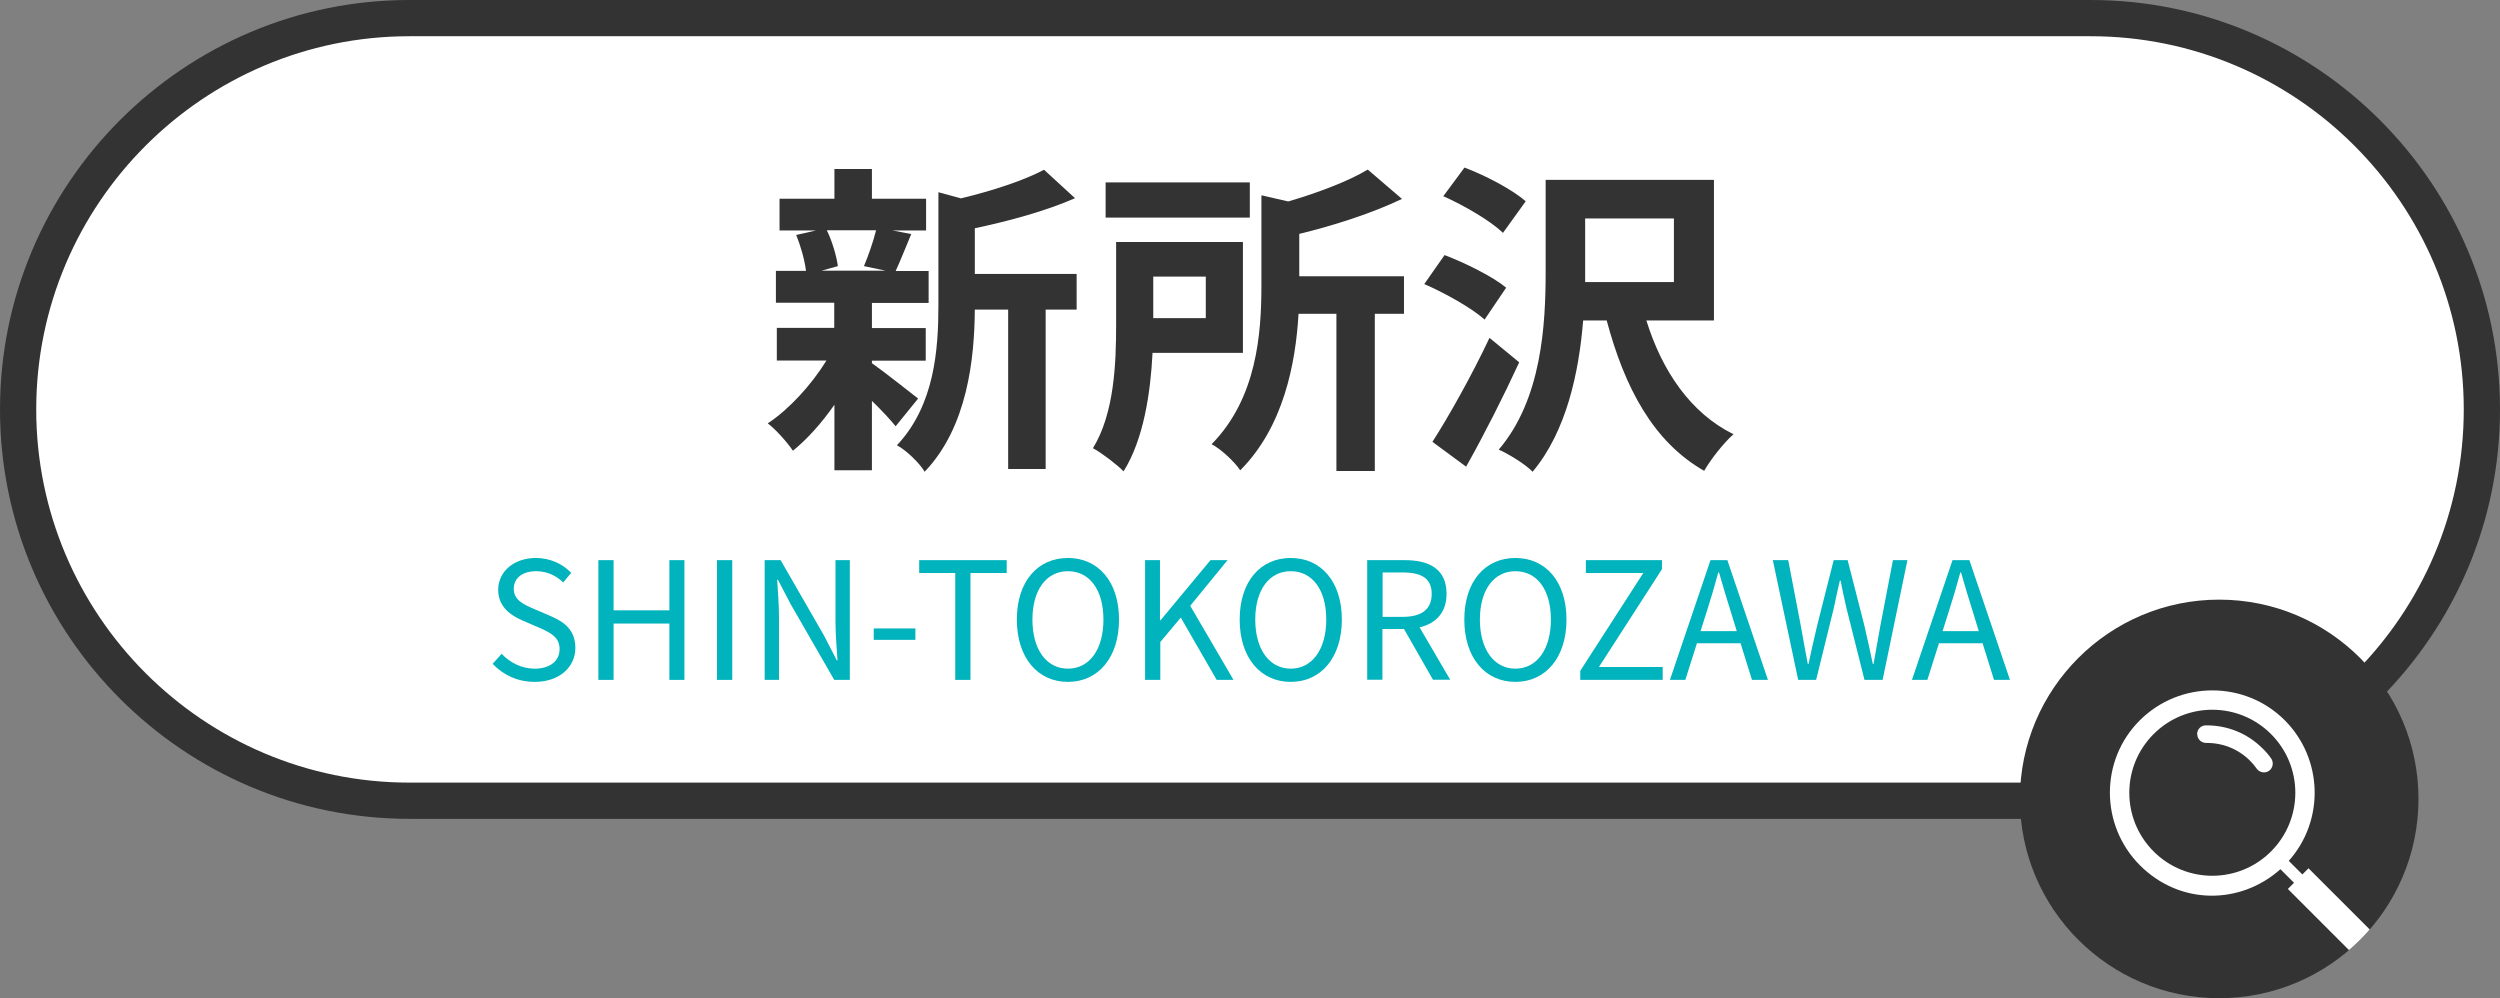
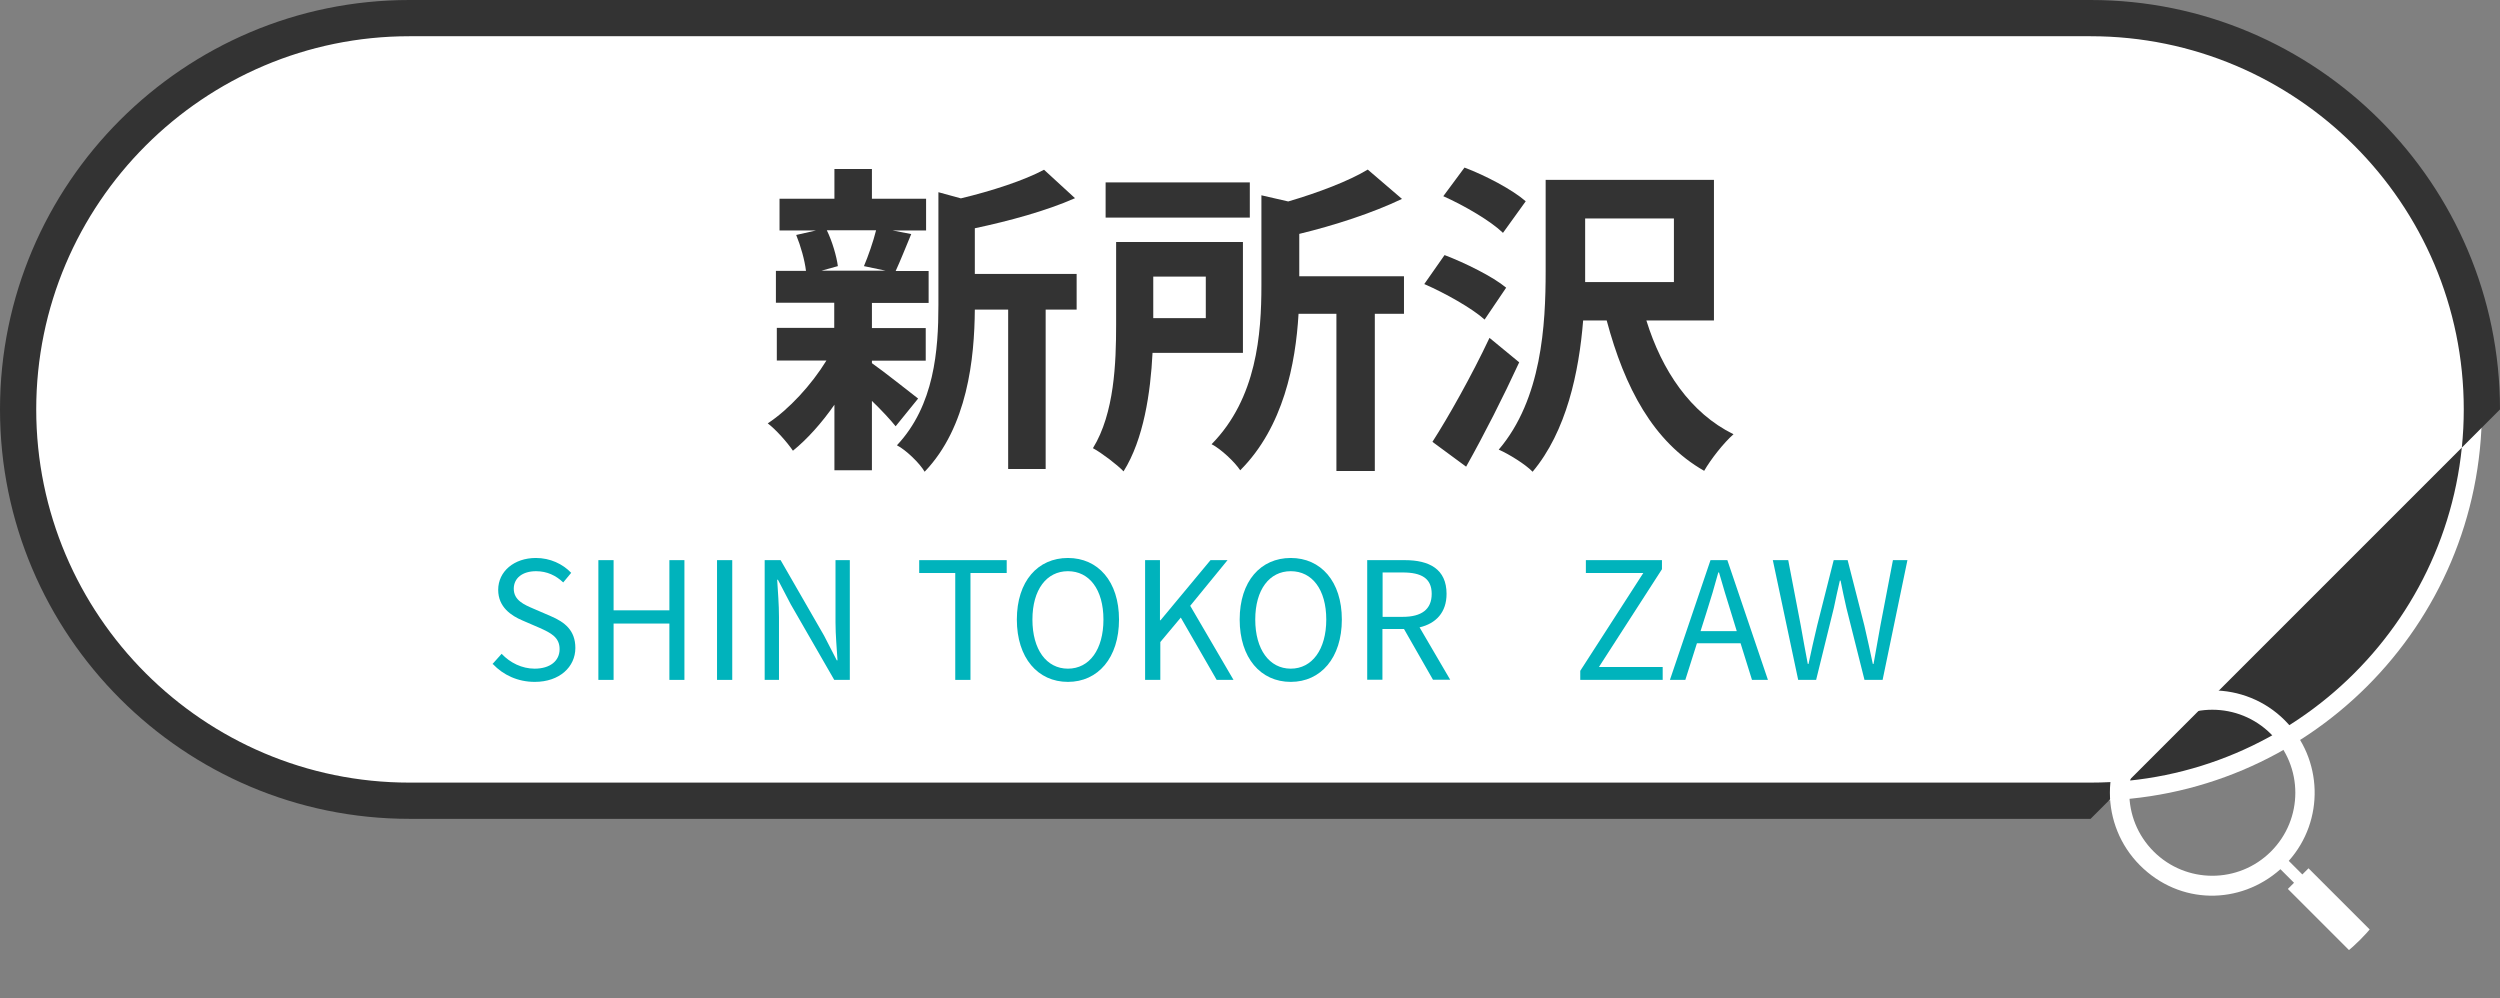
<svg xmlns="http://www.w3.org/2000/svg" id="_レイヤー_2" data-name="レイヤー 2" viewBox="0 0 138 55.1">
  <rect x="0" y="0" width="138" height="55.1" fill="#808080" stroke="none" />
  <defs>
    <style>
      .cls-1 {
        fill: none;
      }

      .cls-1, .cls-2, .cls-3, .cls-4 {
        stroke-width: 0px;
      }

      .cls-2 {
        fill: #00b3bc;
      }

      .cls-3 {
        fill: #333;
      }

      .cls-4 {
        fill: #fff;
      }

      .cls-5 {
        clip-path: url(#clippath);
      }
    </style>
    <clipPath id="clippath">
      <circle class="cls-1" cx="122.5" cy="44.1" r="11" />
    </clipPath>
  </defs>
  <g id="svg書き出し用">
    <g>
      <g>
        <g>
          <rect class="cls-4" x="1" y="1" width="136" height="43.2" rx="21.6" ry="21.6" />
-           <path class="cls-3" d="m115.4,45.2H22.6C10.14,45.2,0,35.06,0,22.6S10.14,0,22.6,0h92.8c12.46,0,22.6,10.14,22.6,22.6s-10.14,22.6-22.6,22.6ZM22.6,2C11.24,2,2,11.24,2,22.6s9.24,20.6,20.6,20.6h92.8c11.36,0,20.6-9.24,20.6-20.6S126.76,2,115.4,2H22.6Z" />
+           <path class="cls-3" d="m115.4,45.2H22.6C10.14,45.2,0,35.06,0,22.6S10.14,0,22.6,0h92.8c12.46,0,22.6,10.14,22.6,22.6ZM22.6,2C11.24,2,2,11.24,2,22.6s9.24,20.6,20.6,20.6h92.8c11.36,0,20.6-9.24,20.6-20.6S126.76,2,115.4,2H22.6Z" />
        </g>
        <g>
          <path class="cls-3" d="m48.12,20.04c.65.45,2.14,1.64,2.56,1.96l-1.24,1.53c-.29-.36-.79-.9-1.31-1.4v3.83h-2.07v-3.62c-.7,1.01-1.51,1.91-2.29,2.54-.32-.47-.94-1.17-1.39-1.51,1.17-.77,2.41-2.12,3.24-3.47h-2.74v-1.8h3.17v-1.39h-3.22v-1.76h1.66c-.07-.59-.29-1.37-.54-1.98l1.1-.25h-2.02v-1.75h3.03v-1.64h2.07v1.64h2.99v1.75h-1.86l1.04.2c-.32.77-.61,1.5-.86,2.04h1.82v1.76h-3.13v1.39h2.97v1.8h-2.97v.14Zm-2.48-7.33c.3.61.54,1.44.61,1.98l-.9.25h3.53l-1.19-.25c.23-.54.52-1.37.67-1.98h-2.72Zm13.79,4.38h-1.71v8.8h-2.07v-8.8h-1.84c-.02,2.68-.4,6.48-2.77,8.95-.27-.47-1.04-1.21-1.53-1.46,2.07-2.2,2.29-5.26,2.29-7.74v-6.23l1.24.34c1.71-.41,3.49-.99,4.59-1.58l1.71,1.57c-1.58.7-3.64,1.26-5.53,1.66v2.52h5.62v1.98Z" />
          <path class="cls-3" d="m63.62,19.48c-.11,2.2-.49,4.77-1.6,6.54-.34-.36-1.22-1.03-1.69-1.28,1.19-1.93,1.28-4.74,1.28-6.81v-4.57h7v6.12h-4.99Zm5.37-7.47h-7.96v-1.94h7.96v1.94Zm-5.33,3.26v2.29h2.9v-2.29h-2.9Zm13.83,2.05h-1.6v8.68h-2.12v-8.68h-2.09c-.16,2.75-.83,6.25-3.22,8.64-.29-.45-1.08-1.19-1.58-1.44,2.5-2.54,2.75-6.1,2.75-8.77v-4.97l1.48.34c1.67-.49,3.35-1.13,4.39-1.76l1.89,1.62c-1.66.79-3.73,1.46-5.67,1.93v2.34h5.78v2.07Z" />
          <path class="cls-3" d="m81.95,17.64c-.7-.63-2.18-1.46-3.33-1.96l1.12-1.6c1.13.43,2.67,1.19,3.4,1.8l-1.19,1.76Zm1.91,2.36c-.88,1.91-1.93,3.98-2.93,5.76l-1.86-1.37c.88-1.37,2.16-3.64,3.15-5.74l1.64,1.35Zm-.9-7.15c-.67-.65-2.14-1.51-3.29-2.02l1.17-1.58c1.15.43,2.65,1.22,3.38,1.86l-1.26,1.75Zm7.92,4.84c.86,2.77,2.43,5.11,4.81,6.28-.54.47-1.26,1.39-1.62,2.02-2.81-1.6-4.39-4.59-5.38-8.3h-1.3c-.23,2.86-.92,6.12-2.79,8.35-.38-.4-1.33-.99-1.87-1.22,2.38-2.79,2.59-6.9,2.59-9.85v-5.04h9.29v7.76h-3.73Zm-3.38-2.12h4.9v-3.51h-4.9v3.51Z" />
        </g>
        <g>
          <path class="cls-2" d="m27.18,36.66l.51-.57c.47.5,1.13.82,1.82.82.86,0,1.38-.43,1.38-1.08s-.48-.89-1.1-1.17l-.95-.41c-.61-.26-1.34-.73-1.34-1.69,0-1.02.88-1.76,2.08-1.76.79,0,1.48.33,1.95.82l-.44.53c-.4-.38-.89-.62-1.5-.62-.75,0-1.23.38-1.23.97,0,.64.58.88,1.09,1.1l.95.41c.77.33,1.36.78,1.36,1.76,0,1.04-.87,1.87-2.24,1.87-.94,0-1.74-.38-2.31-.98Z" />
          <path class="cls-2" d="m33.03,30.92h.84v2.77h3.08v-2.77h.83v6.61h-.83v-3.11h-3.08v3.11h-.84v-6.61Z" />
          <path class="cls-2" d="m39.58,30.92h.84v6.61h-.84v-6.61Z" />
          <path class="cls-2" d="m42.22,30.92h.87l2.4,4.17.7,1.36h.04c-.04-.67-.11-1.4-.11-2.09v-3.44h.79v6.61h-.86l-2.4-4.17-.71-1.36h-.04c.04.67.1,1.37.1,2.06v3.47h-.79v-6.61Z" />
-           <path class="cls-2" d="m48.23,34.69h2.3v.63h-2.3v-.63Z" />
          <path class="cls-2" d="m52.74,31.63h-2v-.71h4.83v.71h-2v5.9h-.84v-5.9Z" />
          <path class="cls-2" d="m56.13,34.2c0-2.12,1.16-3.4,2.82-3.4s2.82,1.29,2.82,3.4-1.16,3.44-2.82,3.44-2.82-1.32-2.82-3.44Zm4.78,0c0-1.66-.78-2.67-1.96-2.67s-1.96,1.02-1.96,2.67.77,2.71,1.96,2.71,1.96-1.06,1.96-2.71Z" />
          <path class="cls-2" d="m63.19,30.92h.84v3.32h.03l2.76-3.32h.94l-2.06,2.52,2.39,4.09h-.93l-1.98-3.44-1.13,1.35v2.09h-.84v-6.61Z" />
          <path class="cls-2" d="m68.43,34.2c0-2.12,1.16-3.4,2.82-3.4s2.82,1.29,2.82,3.4-1.16,3.44-2.82,3.44-2.82-1.32-2.82-3.44Zm4.78,0c0-1.66-.78-2.67-1.96-2.67s-1.96,1.02-1.96,2.67.78,2.71,1.96,2.71,1.96-1.06,1.96-2.71Z" />
          <path class="cls-2" d="m75.48,30.92h2.07c1.34,0,2.3.49,2.3,1.86,0,1.03-.59,1.64-1.49,1.85l1.69,2.89h-.95l-1.6-2.8h-1.19v2.8h-.84v-6.61Zm1.95,3.13c1.04,0,1.6-.41,1.6-1.27s-.57-1.18-1.6-1.18h-1.11v2.45h1.11Z" />
-           <path class="cls-2" d="m80.83,34.2c0-2.12,1.16-3.4,2.82-3.4s2.82,1.29,2.82,3.4-1.16,3.44-2.82,3.44-2.82-1.32-2.82-3.44Zm4.78,0c0-1.66-.78-2.67-1.96-2.67s-1.96,1.02-1.96,2.67.78,2.71,1.96,2.71,1.96-1.06,1.96-2.71Z" />
          <path class="cls-2" d="m87.23,37.03l3.48-5.4h-3.17v-.71h4.2v.5l-3.48,5.4h3.52v.71h-4.55v-.5Z" />
          <path class="cls-2" d="m94.42,30.92h.93l2.24,6.61h-.88l-.63-2.02h-2.41l-.64,2.02h-.85l2.24-6.61Zm-.55,3.92h2l-.31-1.01c-.24-.75-.45-1.47-.67-2.23h-.04c-.21.77-.42,1.49-.66,2.23l-.32,1.01Z" />
          <path class="cls-2" d="m97.85,30.92h.86l.69,3.6c.12.71.26,1.42.39,2.13h.04c.15-.71.31-1.42.48-2.13l.91-3.6h.77l.92,3.6c.16.7.32,1.41.47,2.13h.04c.13-.72.25-1.43.38-2.13l.69-3.6h.8l-1.37,6.61h-1l-1-3.98c-.12-.52-.22-1-.32-1.5h-.04c-.11.5-.23.98-.33,1.5l-.98,3.98h-.99l-1.4-6.61Z" />
-           <path class="cls-2" d="m107.78,30.92h.93l2.24,6.61h-.88l-.63-2.02h-2.41l-.64,2.02h-.85l2.24-6.61Zm-.55,3.92h2l-.31-1.01c-.24-.75-.45-1.47-.67-2.23h-.04c-.21.77-.42,1.49-.66,2.23l-.32,1.01Z" />
        </g>
      </g>
      <g>
-         <circle class="cls-3" cx="122.5" cy="44.1" r="11" />
        <g class="cls-5">
          <g>
            <path class="cls-4" d="m126.12,39.76c-2.2-2.2-5.79-2.2-8,0s-2.2,5.79,0,8,5.54,2.2,7.76.22l.75.75-.34.34,6.65,6.65,1.14-1.14-6.65-6.65-.34.34-.75-.75c1.98-2.22,1.9-5.63-.22-7.76Zm-7.24,7.24c-1.79-1.79-1.79-4.69,0-6.48s4.69-1.79,6.48,0,1.79,4.69,0,6.48-4.69,1.79-6.48,0Z" />
-             <path class="cls-4" d="m121.29,40.53c0,.27.22.48.49.48.92-.01,1.78.34,2.42.98.14.14.26.28.37.44.16.22.46.27.68.12.22-.16.27-.46.12-.68-.14-.2-.3-.39-.48-.56-.83-.83-1.94-1.28-3.13-1.27-.27,0-.48.22-.48.49Z" />
          </g>
        </g>
      </g>
    </g>
  </g>
</svg>